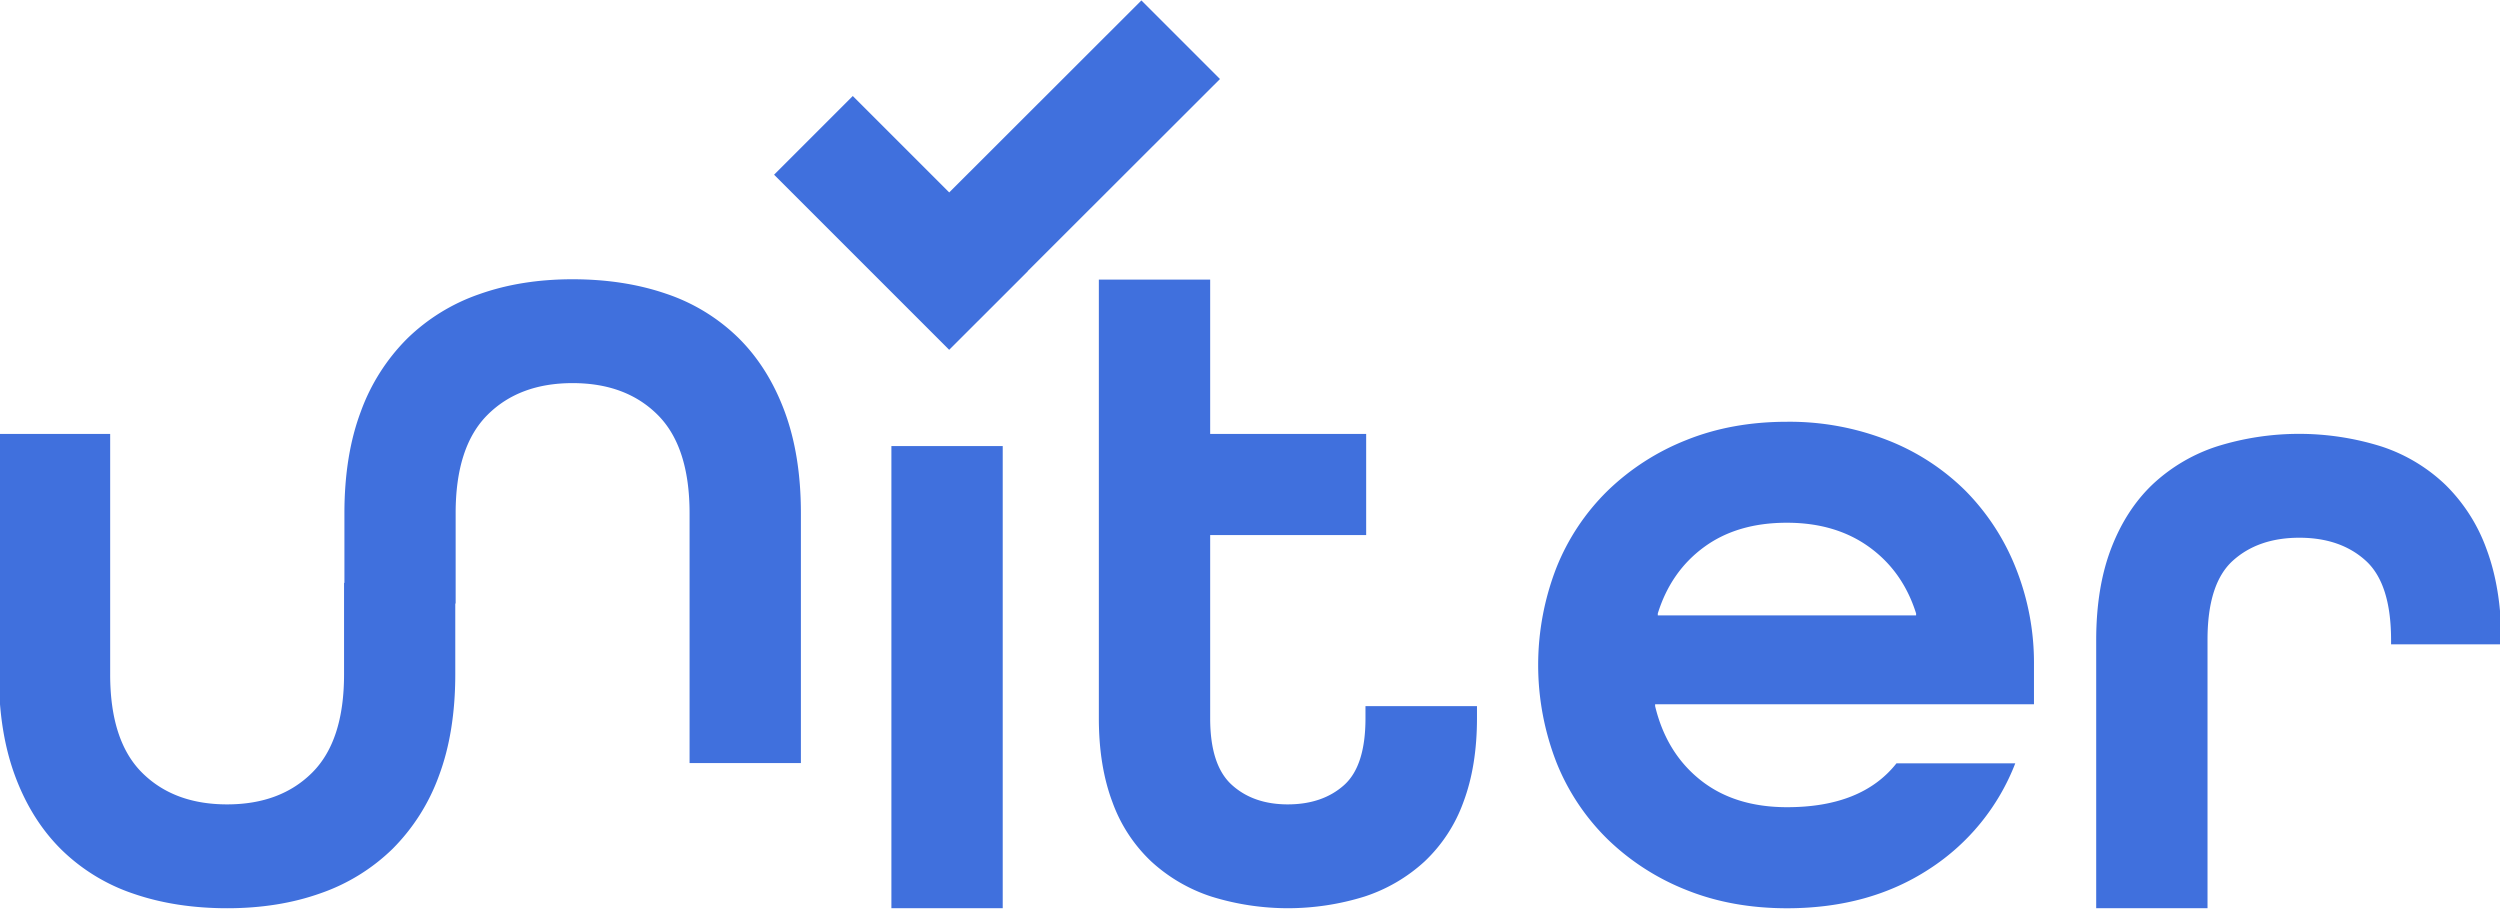
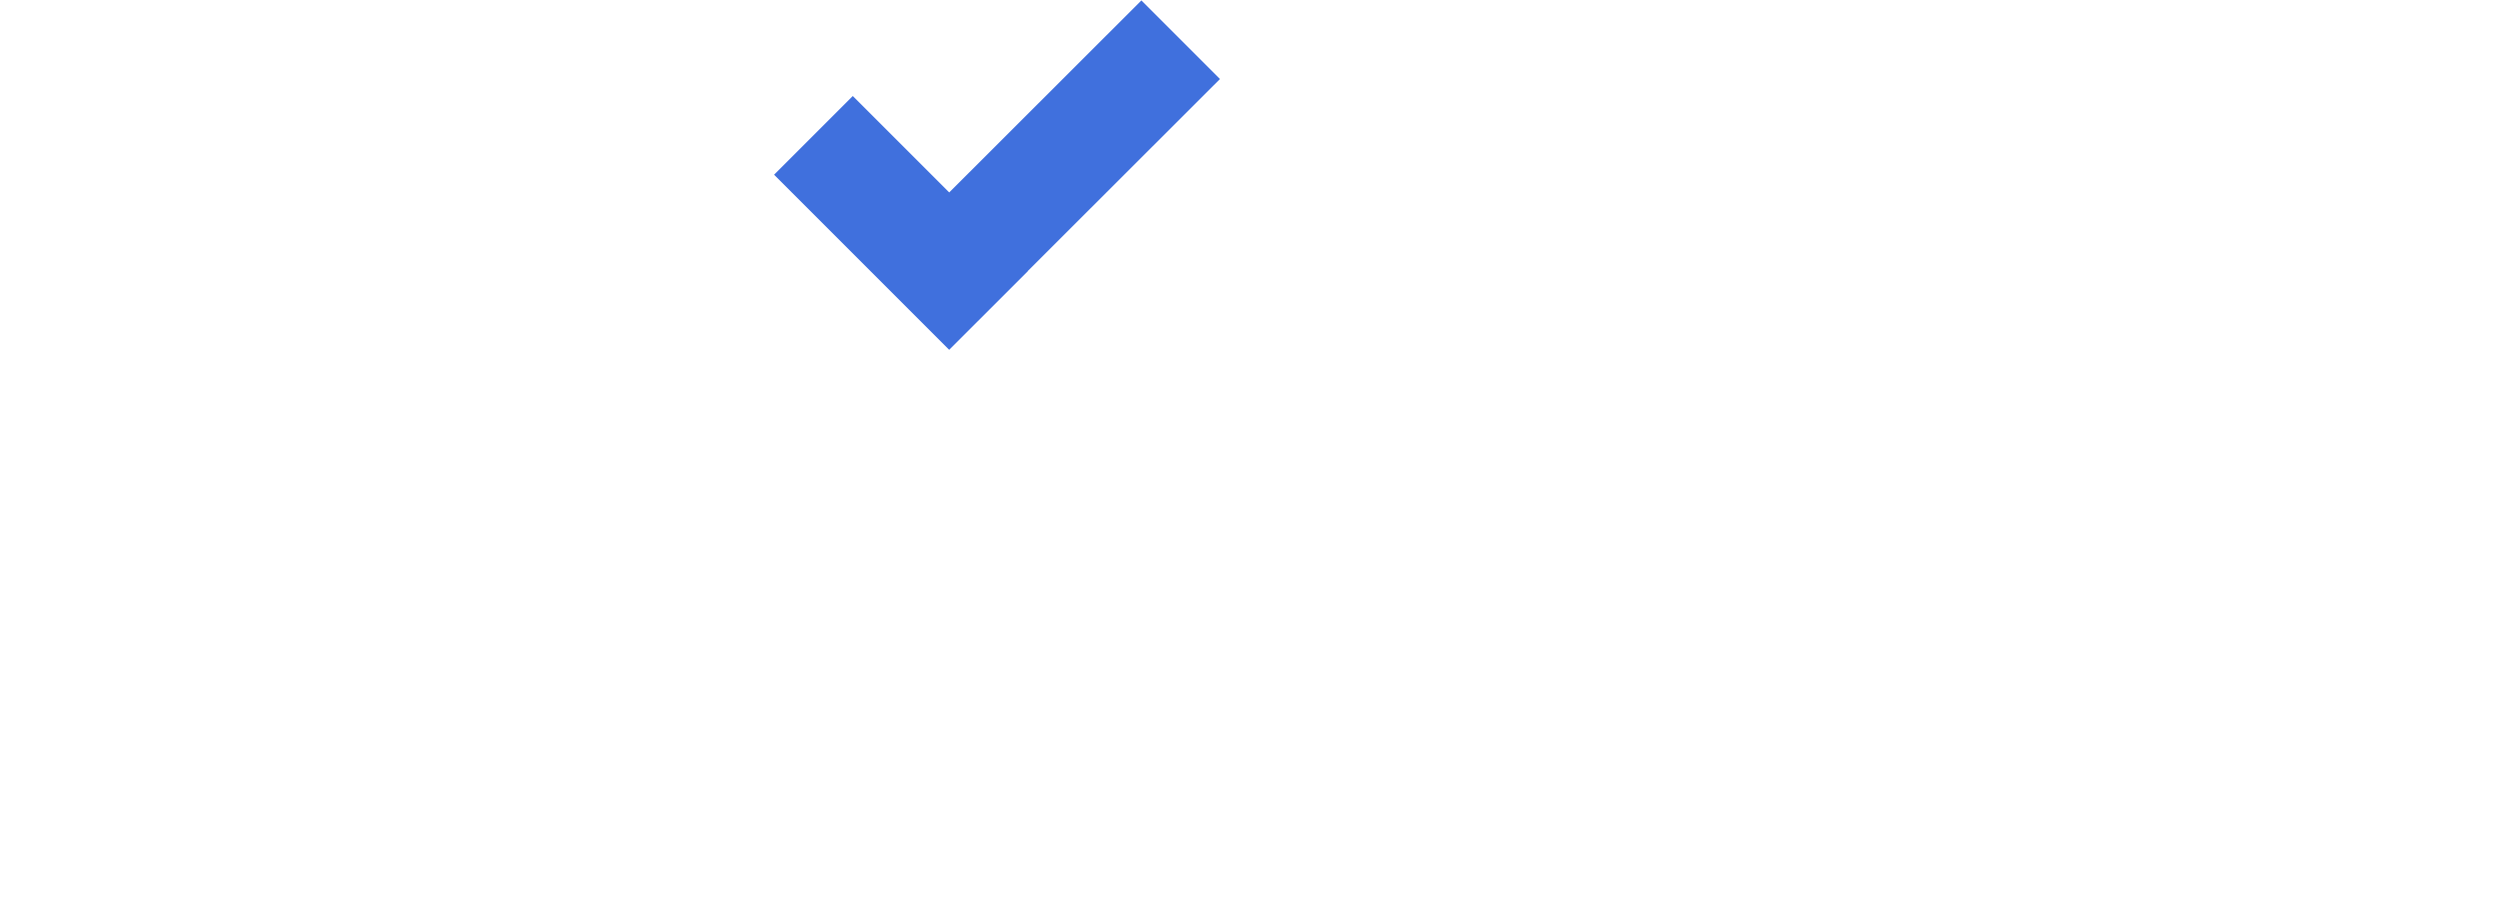
<svg xmlns="http://www.w3.org/2000/svg" id="Livello_1" data-name="Livello 1" viewBox="0 0 1084 394">
  <defs>
    <style>.cls-1{fill:#4070dd;}</style>
  </defs>
  <title>Tavola disegno 1</title>
-   <path class="cls-1" d="M320.11,146.44a81.91,81.91,0,0,0-31.23-19.06q-18.25-6.28-40.56-6.29t-40.57,6.49a83.9,83.9,0,0,0-31.23,19.27,86.26,86.26,0,0,0-20.08,31.64q-7.09,18.85-7.1,44v30.23h-.16V292.4q0,28.8-13.8,42.59T98.47,348.78q-23.11,0-36.91-13.79T47.77,292.4V188.15H-.5V292.4q0,25.16,7.1,44.21t20.08,31.85a81.83,81.83,0,0,0,31.23,19.06q18.25,6.28,40.56,6.29T139,387.32a84.06,84.06,0,0,0,31.23-19.27,86.52,86.52,0,0,0,20.08-31.64q7.08-18.87,7.1-44V261.8l.16-.22V222.5q0-28.8,13.79-42.59t36.92-13.79q23.12,0,36.91,13.79T299,222.5V330.86h48.27V222.5q0-25.14-7.1-44.21T320.11,146.44Z" />
-   <rect class="cls-1" x="386.51" y="193.41" width="48.27" height="200.38" />
-   <path class="cls-1" d="M592.07,311.46q0,20.7-9.33,29t-24.34,8.32q-15,0-24.34-8.51t-9.33-28.81V232h67.64V188.15H524.73V121.23H476.46V311.46q0,20.7,5.88,36.31a66.27,66.27,0,0,0,16.84,25.76,71,71,0,0,0,26,15.2,111.63,111.63,0,0,0,66.52,0,71.11,71.11,0,0,0,26-15.2,66.27,66.27,0,0,0,16.84-25.76q5.87-15.61,5.88-36.31v-5.27H592.07Z" />
-   <path class="cls-1" d="M852.12,212.69a99.07,99.07,0,0,0-33.87-21.9,116.41,116.41,0,0,0-43.4-7.91q-23.94,0-43.6,7.91a103.89,103.89,0,0,0-34.08,21.9,97,97,0,0,0-22.31,33.47,116.44,116.44,0,0,0,0,84.37A96.89,96.89,0,0,0,697.17,364a103.91,103.91,0,0,0,34.08,21.91q19.66,7.91,43.6,7.91,35.68,0,61.65-17a95.45,95.45,0,0,0,37.32-45.84H822.31Q807.3,350,774.85,350q-22.73,0-37.52-11.76t-19.67-32.05v-.81H881.93v-17A110.87,110.87,0,0,0,874,246.16,99.82,99.82,0,0,0,852.12,212.69Zm-21.3,54.16h-112V266q5.67-18.25,20.08-28.8t35.9-10.54q21.09,0,35.69,10.54T830.82,266Z" />
-   <path class="cls-1" d="M1078.21,238.23a74.38,74.38,0,0,0-17.85-28,73,73,0,0,0-27.78-16.64,119.2,119.2,0,0,0-71.39,0A74.39,74.39,0,0,0,933.4,210q-11.56,11-18,27.79t-6.49,39.55V393.79h48.27V277.38q0-24.35,11-34.28t28.8-9.94q17.83,0,28.79,9.94t11,34.28v2h47.87v-1.22Q1084.5,255.07,1078.21,238.23Z" />
  <polygon class="cls-1" points="528.98 34.27 494.91 0.19 411.58 83.44 369.77 41.63 335.64 75.76 377.43 117.55 394.11 134.23 411.56 151.68 445.7 117.56 445.65 117.51 528.98 34.27" />
</svg>